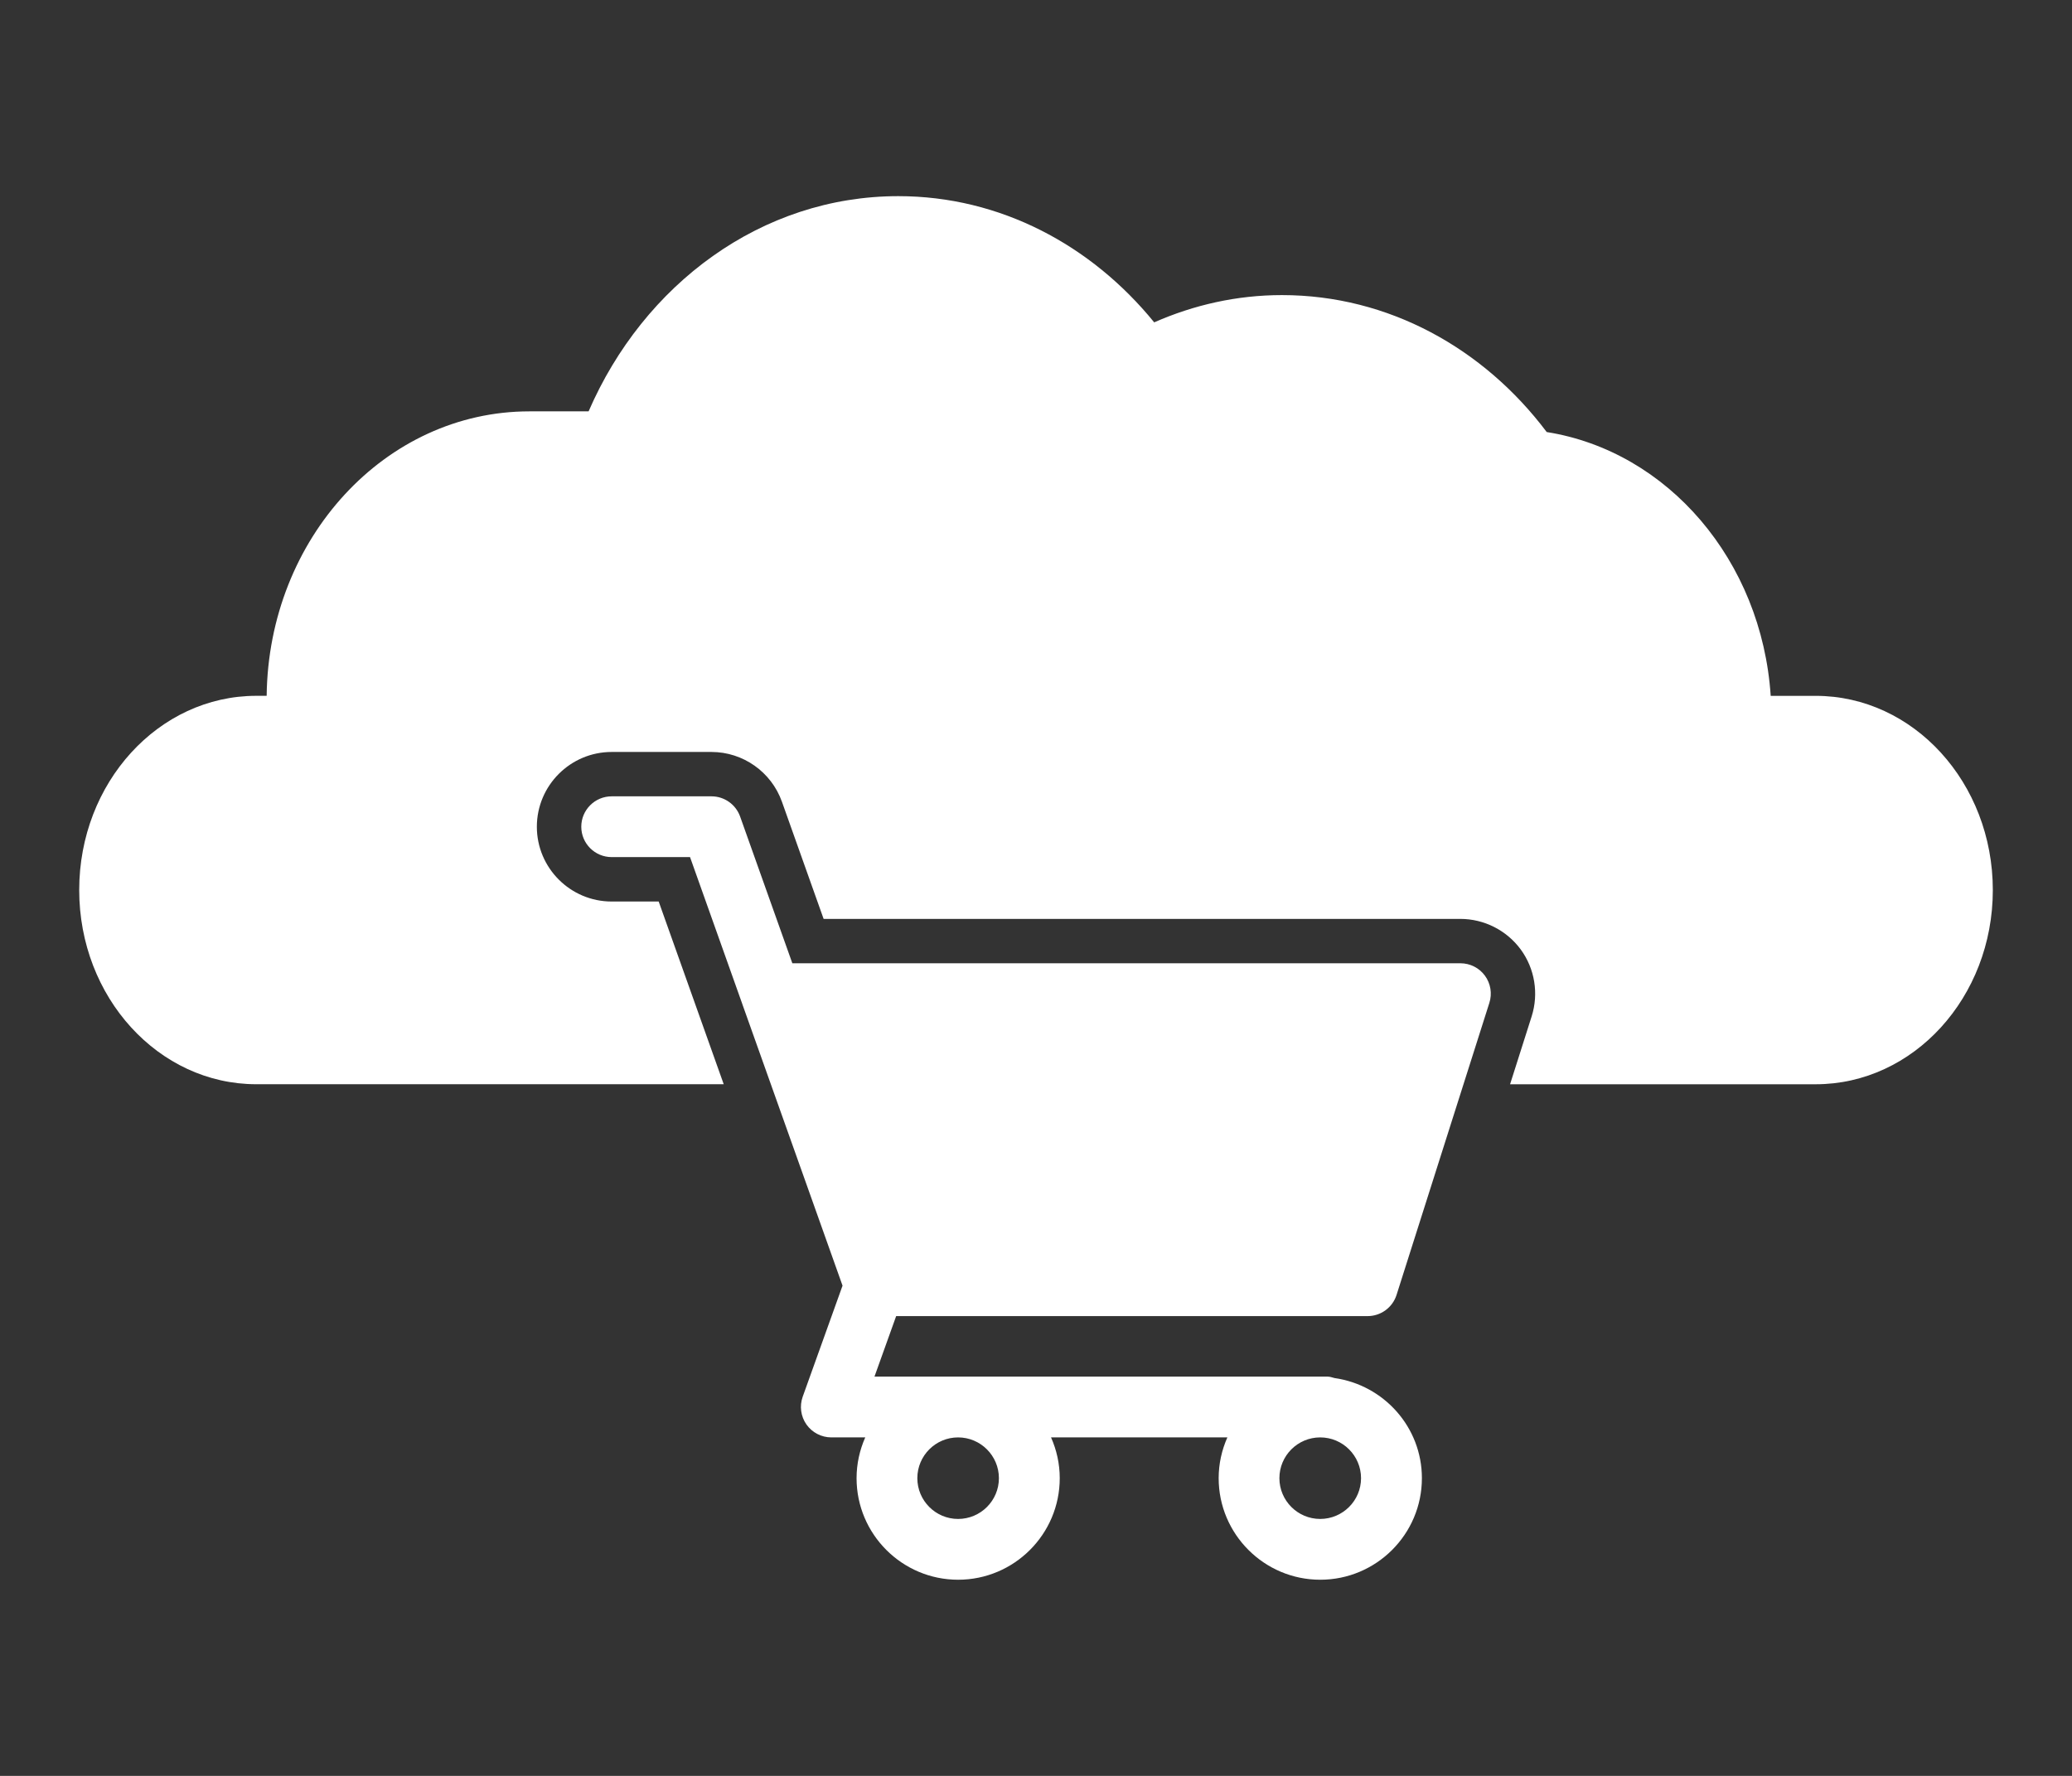
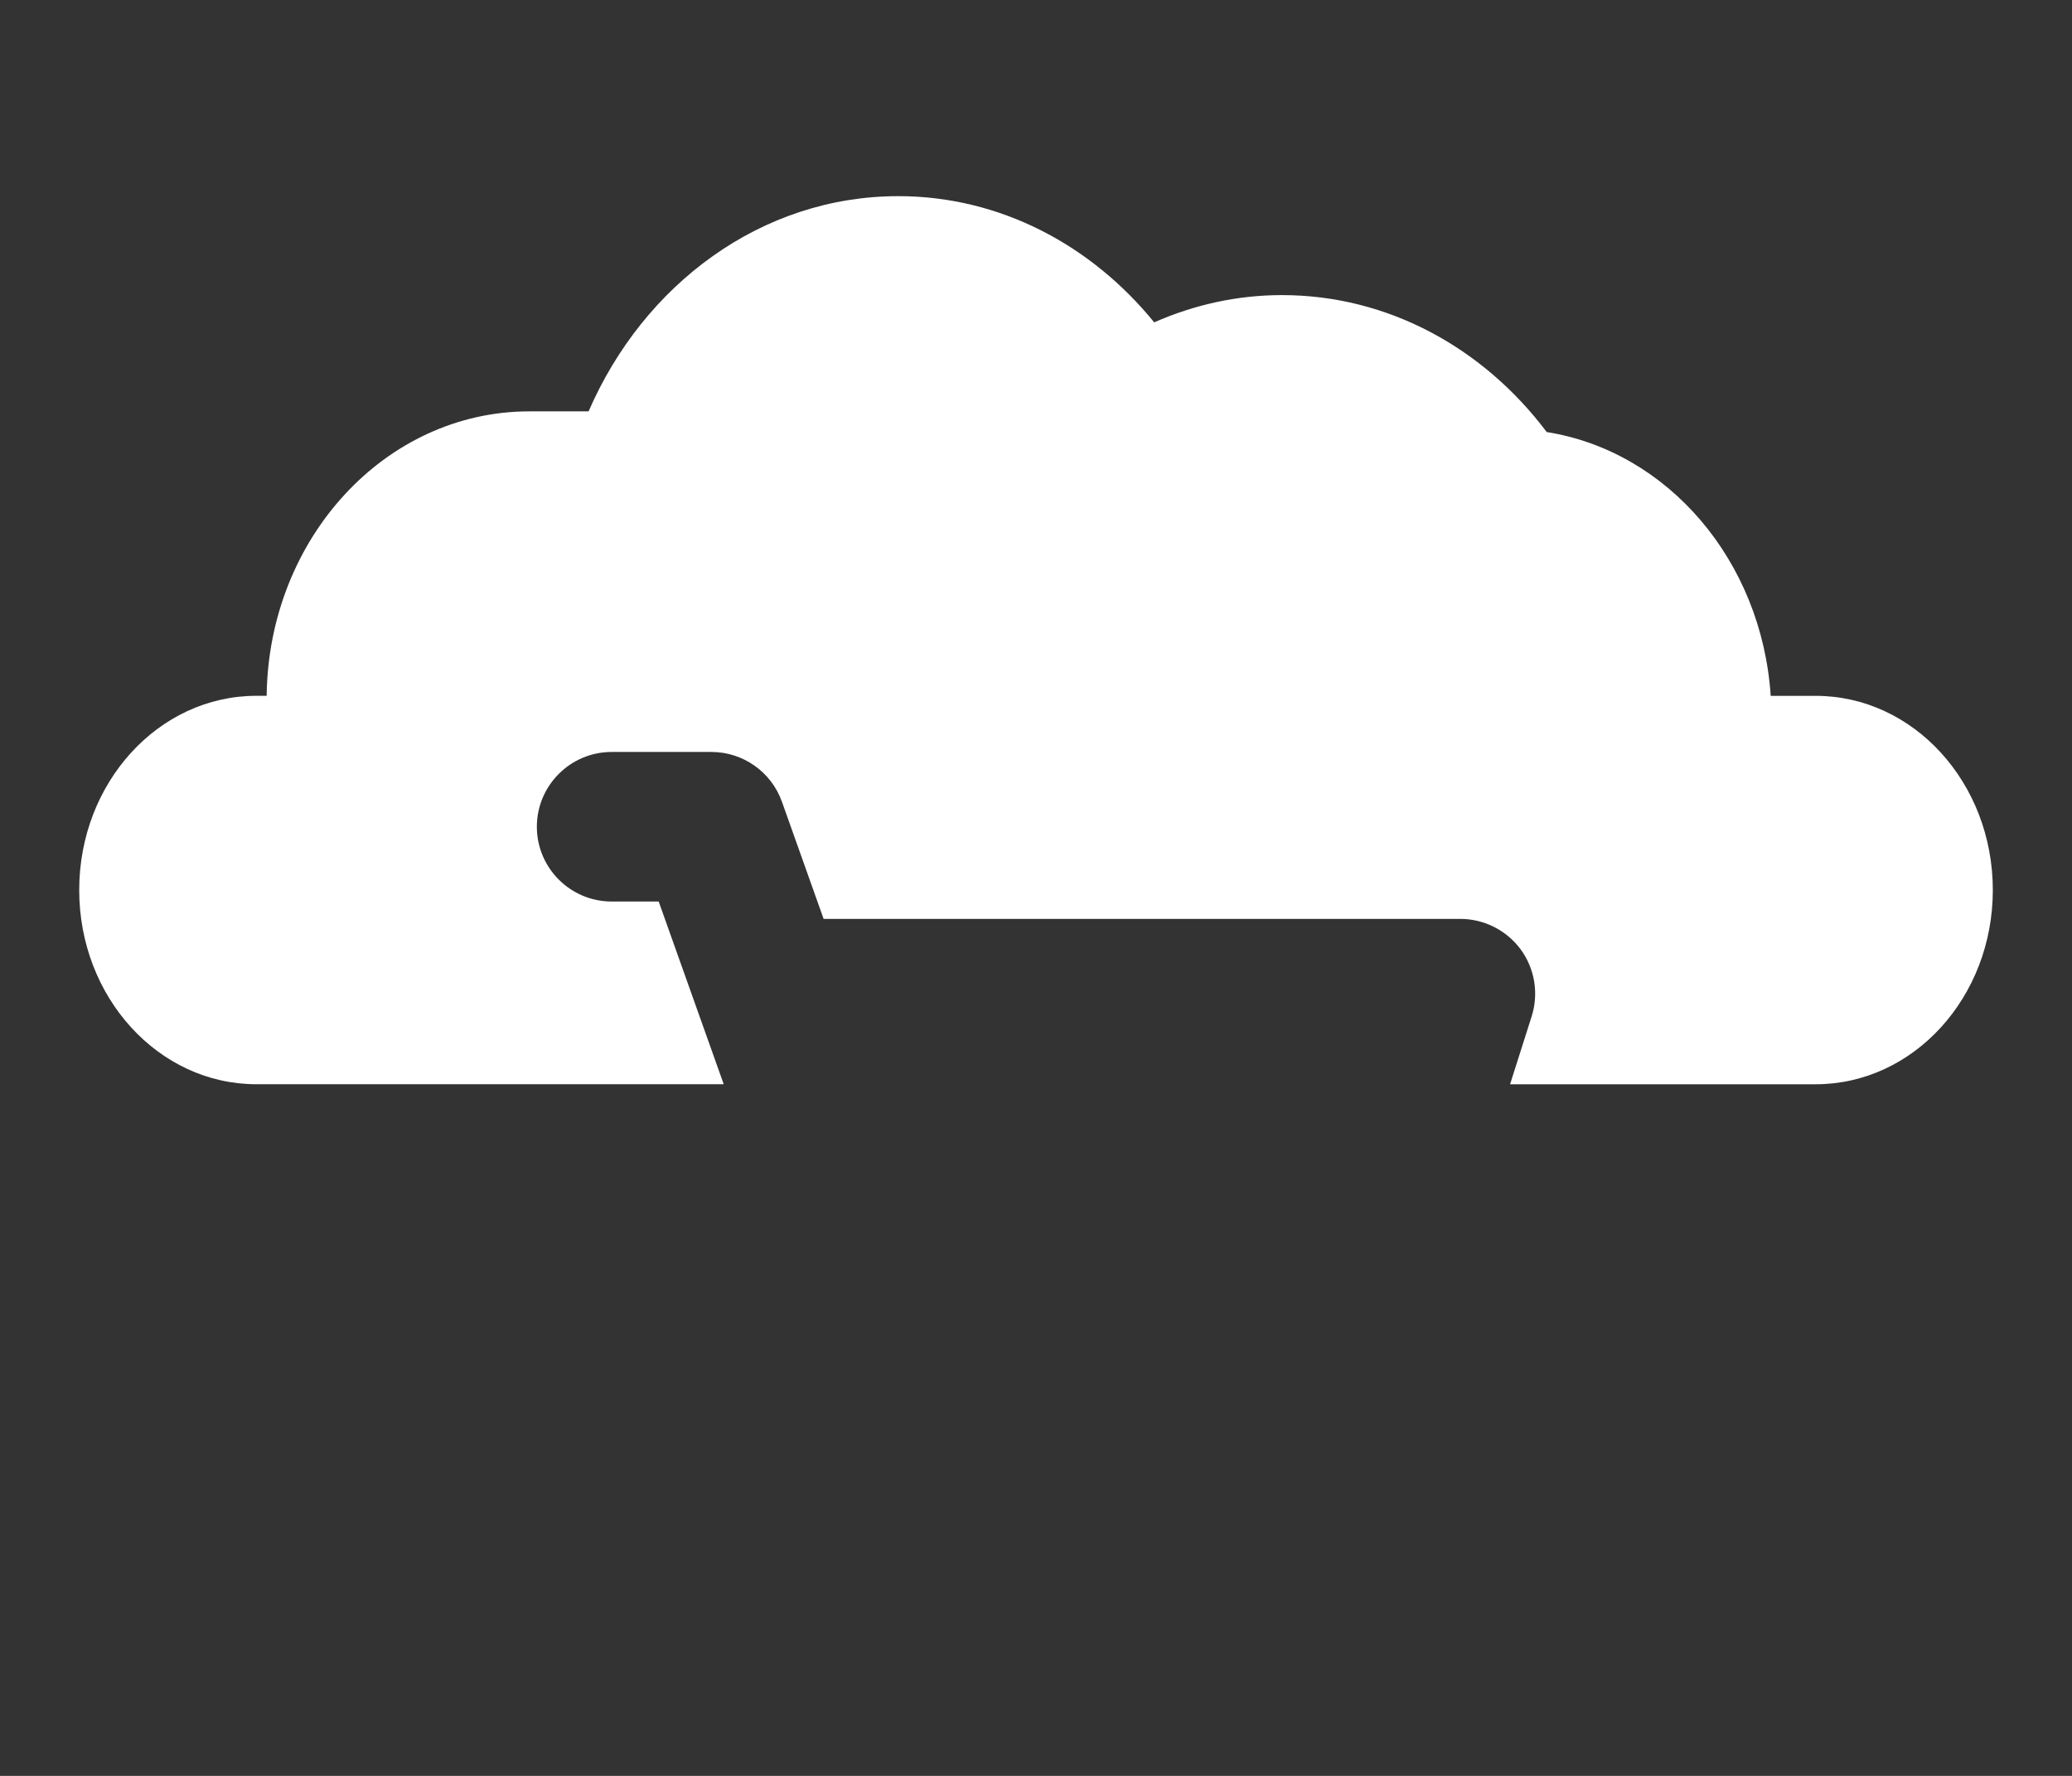
<svg xmlns="http://www.w3.org/2000/svg" version="1.1" id="图层_1" x="0px" y="0px" width="70px" height="60px" viewBox="0 0 70 60" enable-background="new 0 0 70 60" xml:space="preserve">
  <rect x="0" y="0" width="70" height="60" fill="#333333" stroke="none" />
  <g>
    <path fill="#FFFFFF" d="M61.34,23.51h-1.519c-0.302-4.574-3.481-8.264-7.567-8.913c-2.125-2.825-5.343-4.627-8.944-4.627   c-1.527,0-2.981,0.333-4.317,0.921c-2.122-2.609-5.204-4.264-8.644-4.264c-4.625,0-8.604,2.978-10.464,7.271h-2.001   c-4.866,0-8.814,4.293-8.875,9.611H8.66c-3.305,0-5.984,2.938-5.984,6.562c0,3.623,2.68,6.561,5.984,6.561h15.79l-2.197-6.173   h-1.589c-1.394,0-2.527-1.134-2.527-2.526c0-1.394,1.134-2.527,2.527-2.527h3.372c1.066,0,2.022,0.675,2.38,1.68l1.409,3.96h21.512   c0.803,0,1.565,0.387,2.04,1.034c0.475,0.648,0.612,1.493,0.368,2.26l-0.729,2.293H61.34c3.305,0,5.985-2.938,5.985-6.561   C67.325,26.447,64.645,23.51,61.34,23.51z" />
-     <path fill="#FFFFFF" d="M46.202,44.466c0.447,0,0.843-0.289,0.979-0.716l3.135-9.867c0.1-0.313,0.044-0.653-0.149-0.918   c-0.193-0.264-0.501-0.42-0.829-0.42h-22.57l-1.764-4.957c-0.146-0.409-0.533-0.683-0.967-0.683h-3.372   c-0.567,0-1.027,0.46-1.027,1.027s0.46,1.026,1.027,1.026h2.647l1.763,4.955c0,0,0,0.001,0,0.002l2.052,5.764l1.337,3.758   l-1.346,3.753c-0.112,0.315-0.065,0.665,0.127,0.938c0.192,0.272,0.506,0.436,0.84,0.436h1.146   c-0.186,0.423-0.293,0.888-0.293,1.378c0,1.892,1.539,3.431,3.431,3.431c1.893,0,3.433-1.539,3.433-3.431   c0-0.49-0.107-0.955-0.294-1.378h5.957c-0.187,0.423-0.294,0.888-0.294,1.378c0,1.892,1.54,3.431,3.432,3.431   c1.894,0,3.434-1.539,3.434-3.431c0-1.727-1.287-3.146-2.951-3.383c-0.079-0.02-0.155-0.049-0.241-0.049H29.543l0.733-2.045H46.202   z M33.747,49.942c0,0.759-0.618,1.377-1.379,1.377c-0.759,0-1.377-0.618-1.377-1.377c0-0.76,0.618-1.378,1.377-1.378   C33.128,48.564,33.747,49.183,33.747,49.942z M44.601,51.319c-0.76,0-1.378-0.618-1.378-1.377c0-0.76,0.618-1.378,1.378-1.378   c0.761,0,1.38,0.618,1.38,1.378C45.981,50.701,45.362,51.319,44.601,51.319z" />
  </g>
</svg>